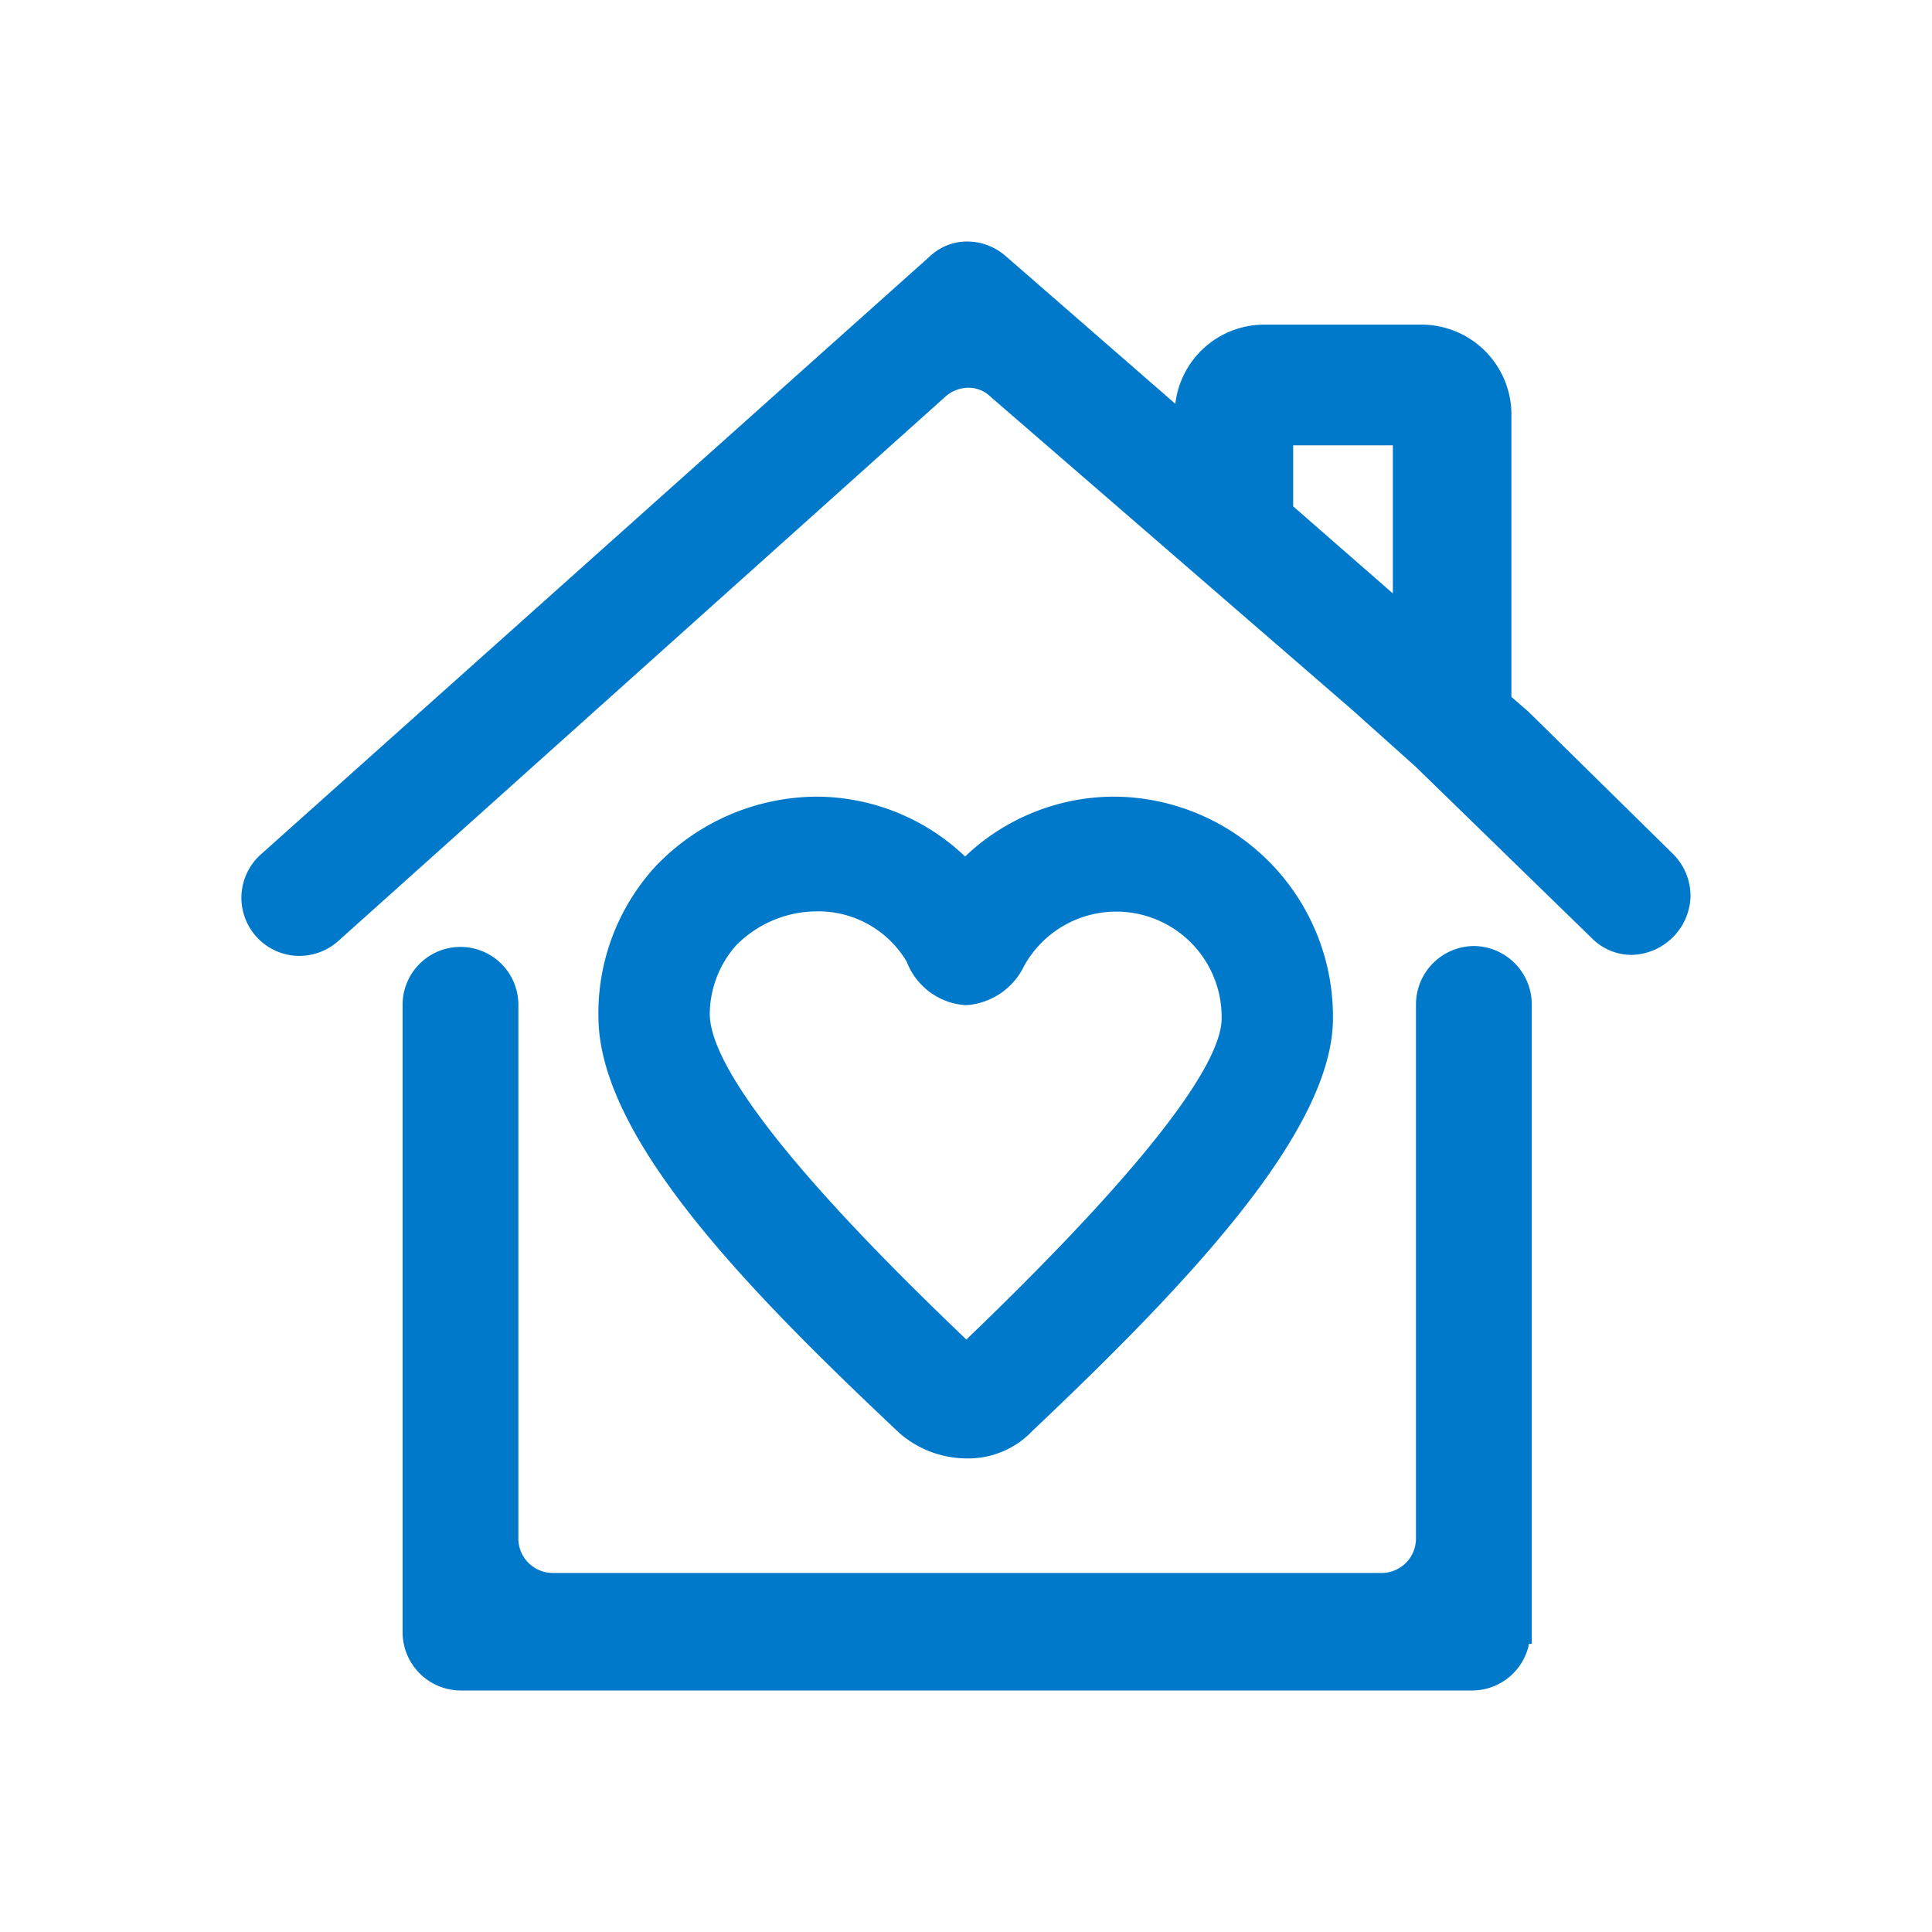
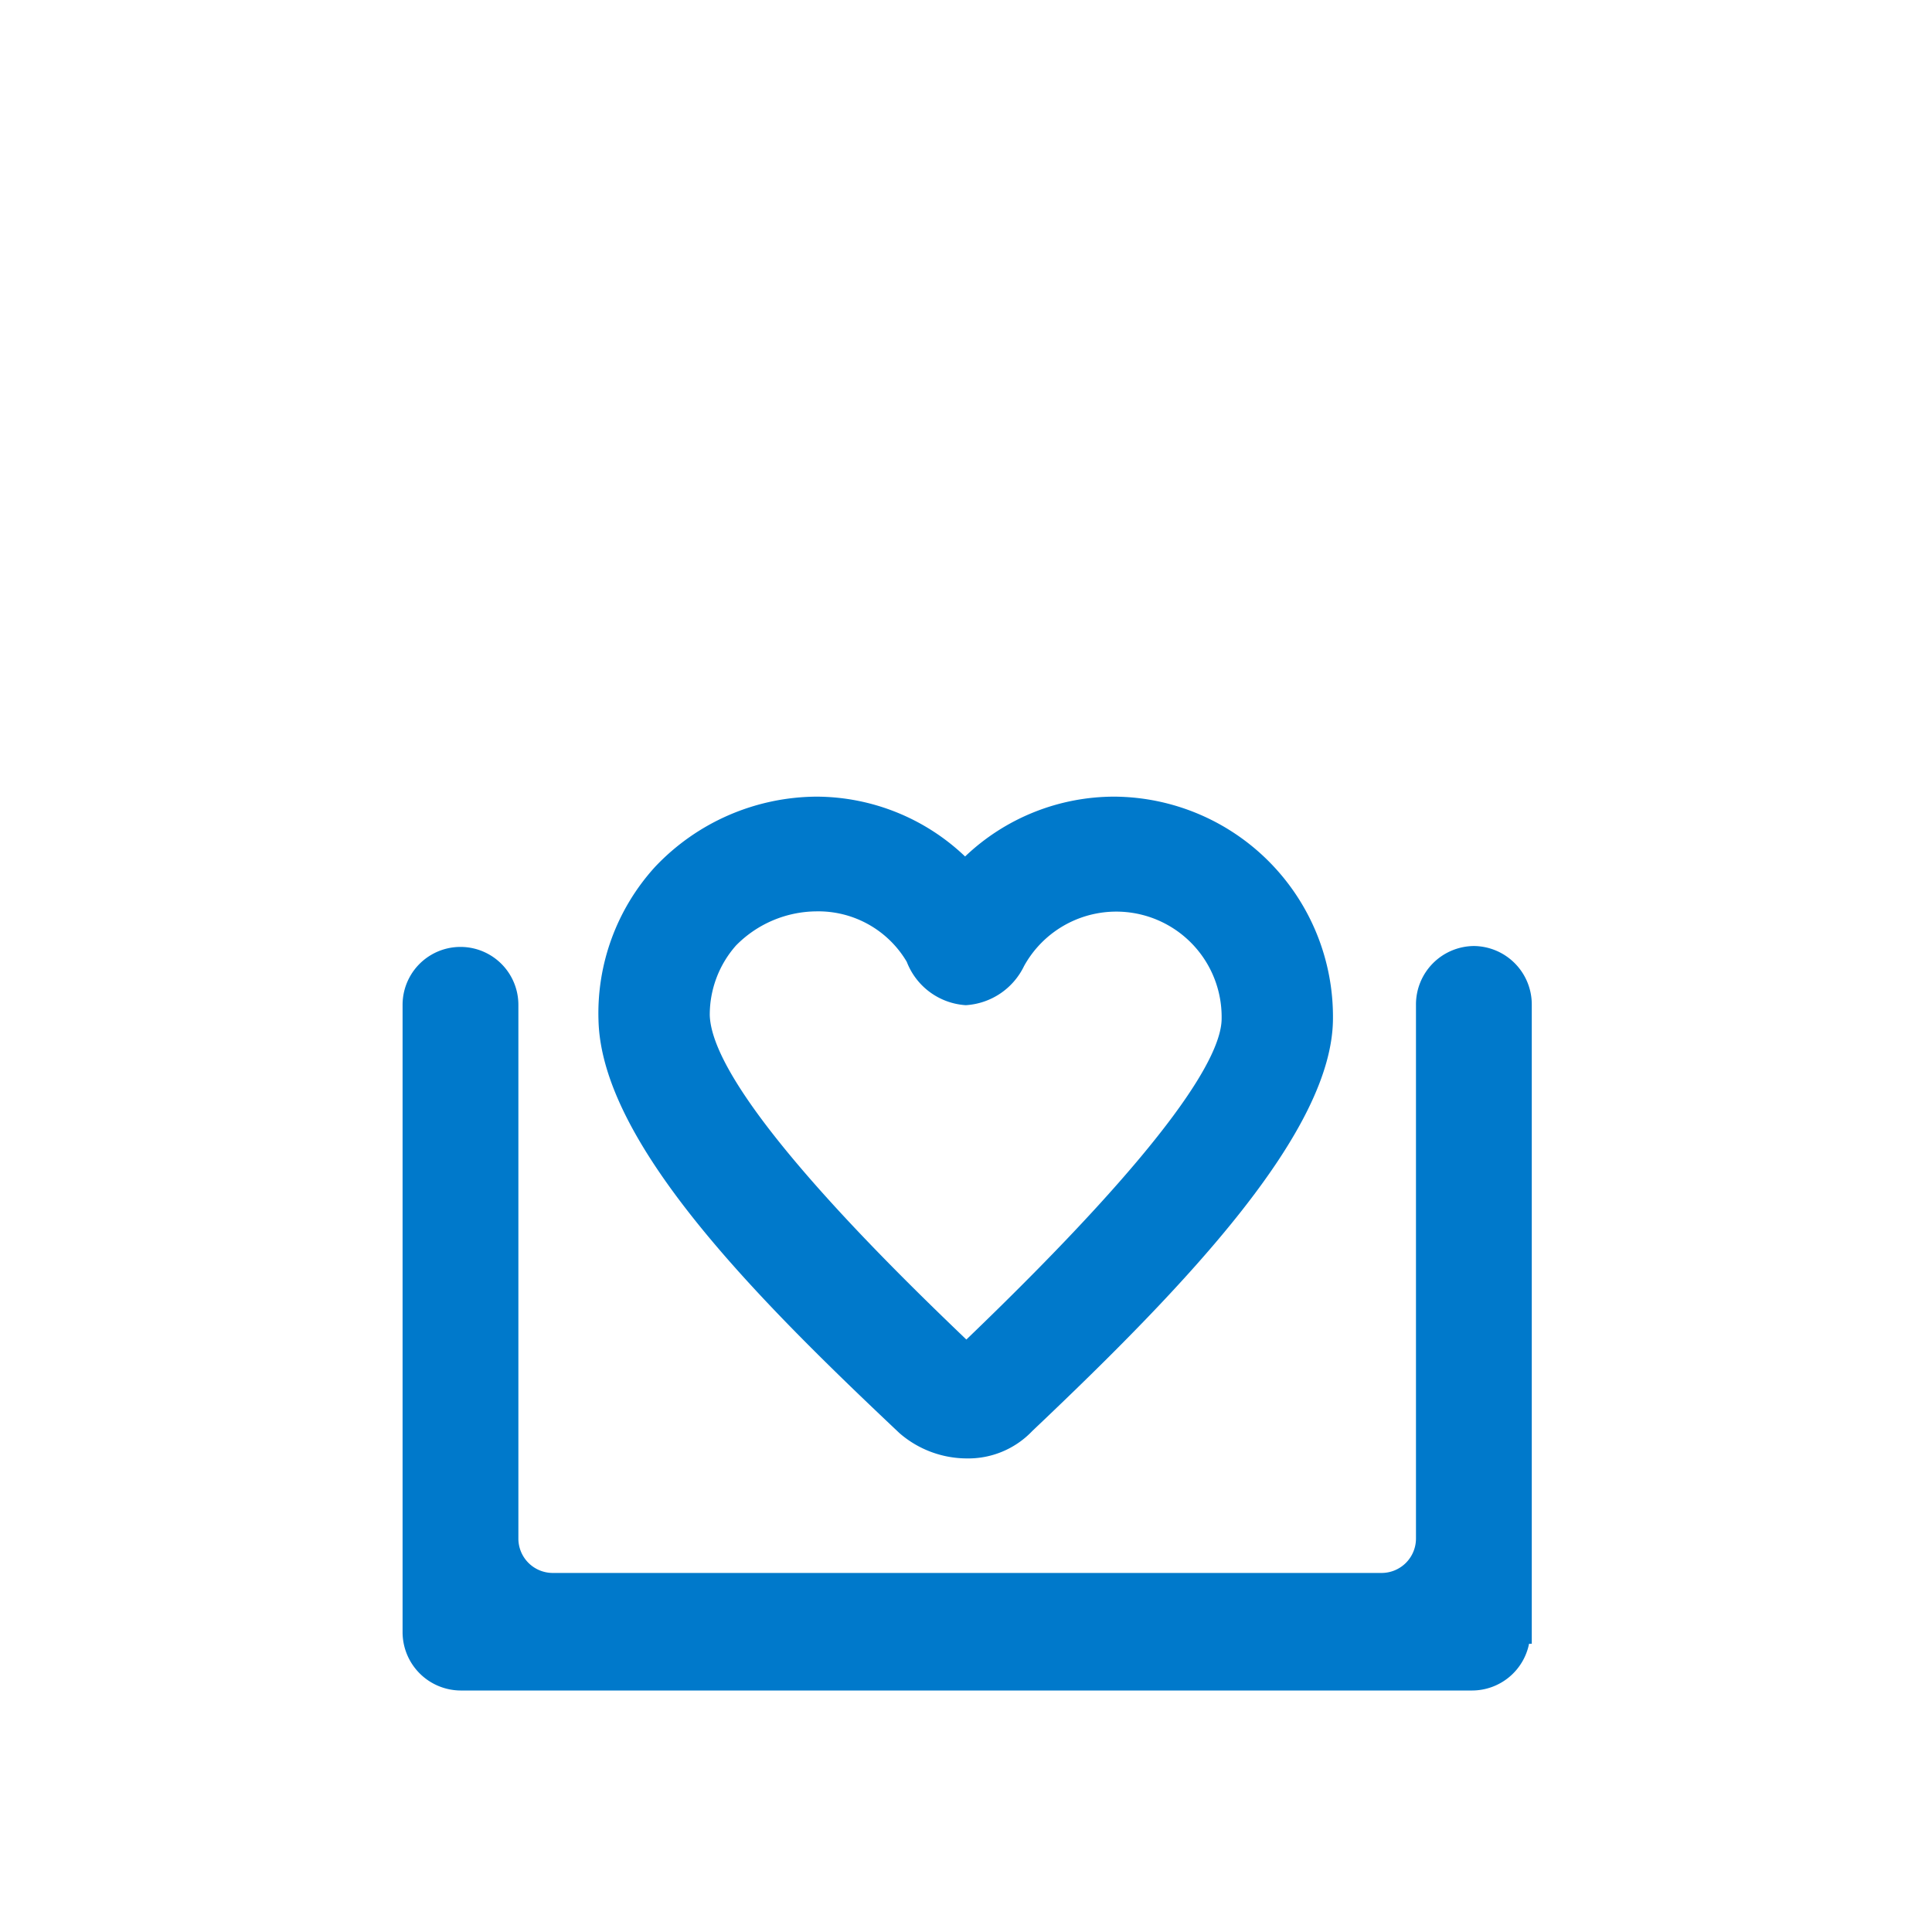
<svg xmlns="http://www.w3.org/2000/svg" id="图层_1" data-name="图层 1" viewBox="0 0 32 32">
  <defs>
    <style>.cls-1{fill:#0079cb;}</style>
  </defs>
  <title>sol</title>
  <path class="cls-1" d="M16.007,24.156A1.464,1.464,0,0,0,17.1,23.7c2.586-2.449,4.978-4.972,4.978-6.835a3.645,3.645,0,0,0-3.613-3.67,3.584,3.584,0,0,0-2.48.991,3.582,3.582,0,0,0-2.459-.991,3.708,3.708,0,0,0-2.676,1.163A3.6,3.6,0,0,0,9.913,16.9c.051,2.027,2.6,4.588,4.985,6.837A1.706,1.706,0,0,0,16.007,24.156Zm-4.251-7.339a1.732,1.732,0,0,1,.434-1.156,1.886,1.886,0,0,1,1.335-.566,1.7,1.7,0,0,1,1.494.836,1.124,1.124,0,0,0,.977.718A1.148,1.148,0,0,0,16.962,16a1.745,1.745,0,0,1,3.272.871c0,.574-.738,1.963-4.228,5.316C14.822,21.053,11.8,18.123,11.756,16.817Z" />
  <path class="cls-1" d="M24.412,15.669a.968.968,0,0,0-.959.974v8.836a.57.57,0,0,1-.565.574H9.15a.57.57,0,0,1-.564-.574V16.643a.959.959,0,1,0-1.918,0V27.026A.967.967,0,0,0,7.626,28H24.388a.964.964,0,0,0,.938-.774h.045V16.643A.968.968,0,0,0,24.412,15.669Z" />
-   <path class="cls-1" d="M27.719,14.153l-2.4-2.362-.285-.248V6.877a1.491,1.491,0,0,0-1.475-1.5H20.923a1.484,1.484,0,0,0-1.456,1.311L16.649,4.234A.973.973,0,0,0,16.022,4a.9.9,0,0,0-.612.238L4.329,14.144a.963.963,0,0,0,.625,1.689.974.974,0,0,0,.64-.239L15.666,6.563a.581.581,0,0,1,.375-.141.518.518,0,0,1,.354.139l5.994,5.19,1.052.942,2.921,2.843a.929.929,0,0,0,.668.28,1,1,0,0,0,.97-.952A.983.983,0,0,0,27.719,14.153Zm-6.3-5.766V7.376H23.07V9.829Z" />
</svg>